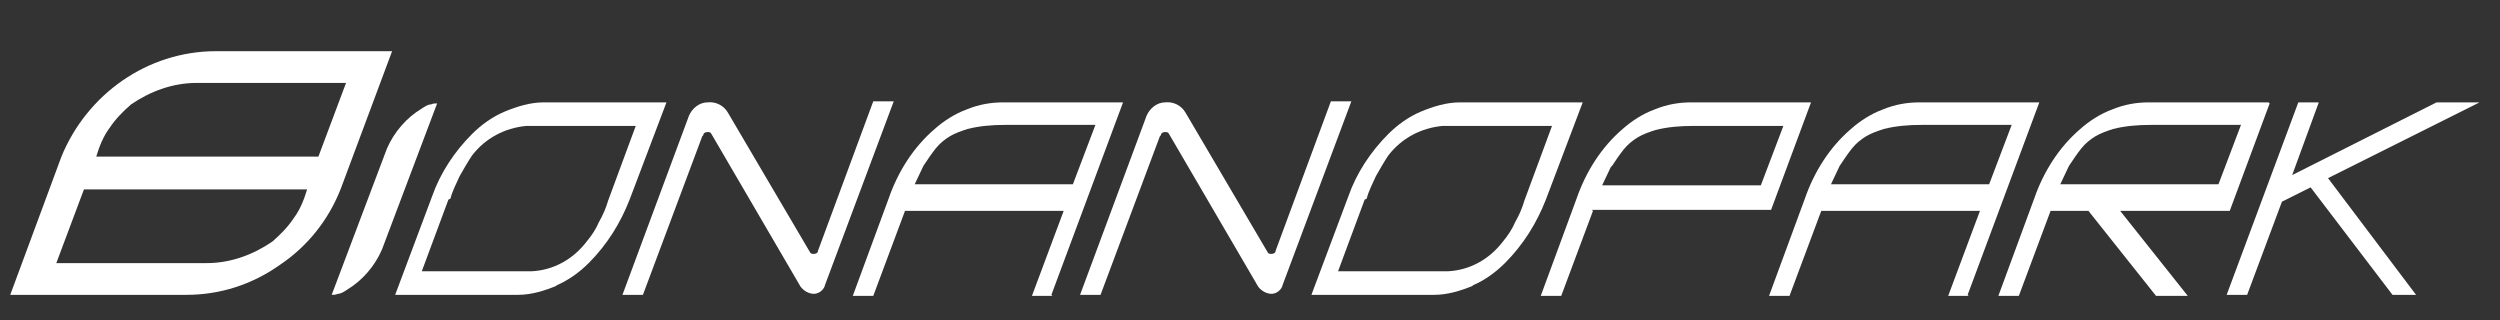
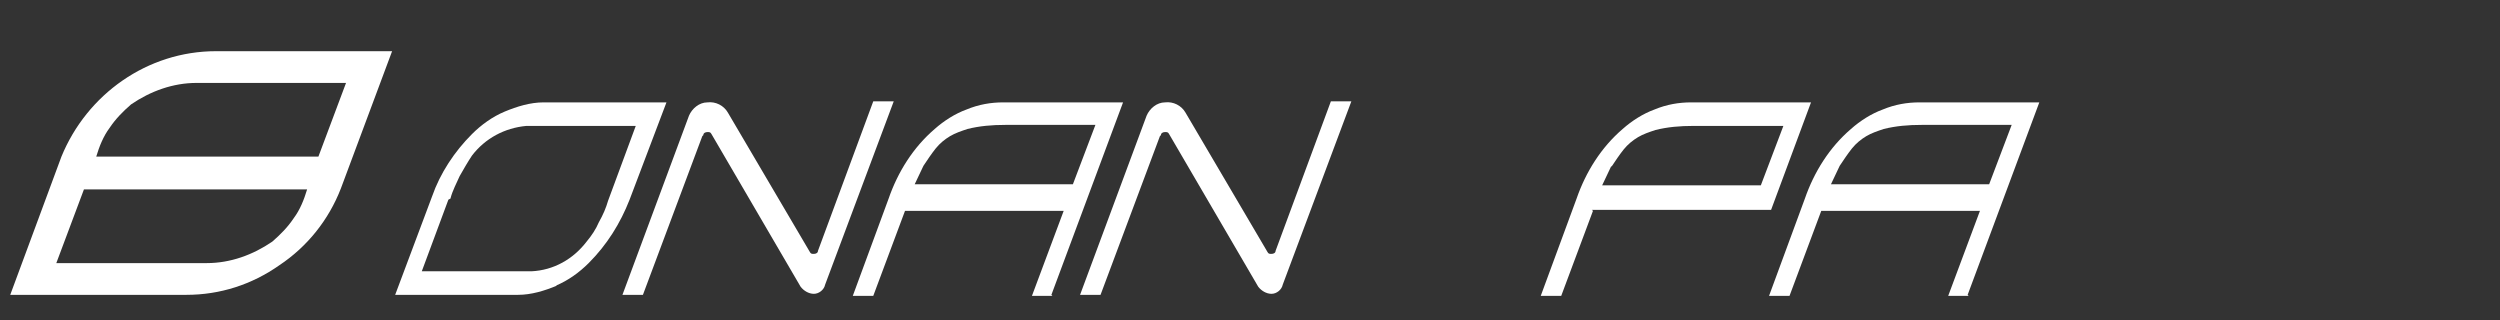
<svg xmlns="http://www.w3.org/2000/svg" id="Warstwa_1" data-name="Warstwa 1" version="1.1" viewBox="0 0 244.2 31.3">
  <rect x="0" y="0" width="244.2" height="31.3" fill="#333333" stroke="none" />
  <defs>
    <style>
      .cls-1 {
        fill: #fff;
        stroke-width: 0px;
      }
    </style>
  </defs>
-   <path class="cls-1" d="M21.1,5c-6.7,0-12.6,4.2-15.1,10.3L1,28.8h17.2c3.3,0,6.4-1,9.1-2.9,2.7-1.8,4.8-4.4,6-7.5l5-13.4h-17.2ZM28.7,21.3c-.6.9-1.3,1.6-2.1,2.3-1.9,1.3-4.1,2.1-6.4,2.1H5.5l2.7-7.2h21.8c-.3,1-.7,2-1.3,2.8ZM31.2,15.3H9.4c.3-1,.7-2,1.3-2.8.6-.9,1.3-1.6,2.1-2.3,1.9-1.3,4.1-2.1,6.4-2.1h14.6l-2.7,7.2Z" />
-   <path class="cls-1" d="M33.9,28.3c1.5-.9,2.7-2.3,3.4-3.9l5.4-14.3c-.2,0-.4,0-.6.1-.3,0-.6.2-.9.4-1.5.9-2.7,2.3-3.4,3.9l-5.4,14.3c.2,0,.4,0,.6-.1.3,0,.6-.2.9-.4Z" />
+   <path class="cls-1" d="M21.1,5c-6.7,0-12.6,4.2-15.1,10.3L1,28.8h17.2c3.3,0,6.4-1,9.1-2.9,2.7-1.8,4.8-4.4,6-7.5l5-13.4ZM28.7,21.3c-.6.9-1.3,1.6-2.1,2.3-1.9,1.3-4.1,2.1-6.4,2.1H5.5l2.7-7.2h21.8c-.3,1-.7,2-1.3,2.8ZM31.2,15.3H9.4c.3-1,.7-2,1.3-2.8.6-.9,1.3-1.6,2.1-2.3,1.9-1.3,4.1-2.1,6.4-2.1h14.6l-2.7,7.2Z" />
  <path class="cls-1" d="M54.3,27.9c1.2-.5,2.3-1.3,3.2-2.2,1.8-1.8,3.1-3.9,4-6.2l3.6-9.5h-12c-1.3,0-2.6.4-3.8.9-1.2.5-2.3,1.3-3.2,2.2-1.7,1.7-3.1,3.8-3.9,6.1l-3.6,9.6h12c1.3,0,2.6-.4,3.8-.9ZM44,19.4c.2-.8.6-1.5.9-2.2.4-.7.8-1.4,1.2-2,1.3-1.7,3.2-2.7,5.3-2.9h10.7l-2.7,7.3c-.2.7-.5,1.4-.9,2.1-.3.7-.7,1.3-1.2,1.9-1.3,1.7-3.2,2.8-5.4,2.9h-10.7l2.6-7Z" />
  <path class="cls-1" d="M102.7,28.8l7-18.8h-11.7c-1.2,0-2.4.2-3.6.7-1.1.4-2.2,1.1-3.1,1.9-2.1,1.8-3.6,4.2-4.5,6.8l-3.5,9.5h2l3.1-8.3h15.5l-3.1,8.3h2ZM89.3,18.1c.3-.6.6-1.3.9-1.9.4-.6.8-1.2,1.2-1.7.4-.5.9-.9,1.4-1.2.5-.3,1.1-.5,1.7-.7,1.2-.3,2.4-.4,3.7-.4h8.8l-2.2,5.8h-15.5Z" />
  <path class="cls-1" d="M192.2,28.8l7-18.8h-11.7c-1.2,0-2.4.2-3.6.7-1.1.4-2.2,1.1-3.1,1.9-2.1,1.8-3.6,4.2-4.5,6.8l-3.5,9.5h2l3.1-8.3h15.5l-3.1,8.3h2ZM178.8,18.1c.3-.6.6-1.3.9-1.9.4-.6.8-1.2,1.2-1.7.4-.5.9-.9,1.4-1.2.5-.3,1.1-.5,1.7-.7,1.2-.3,2.4-.4,3.7-.4h8.8l-2.2,5.8h-15.5Z" />
  <path class="cls-1" d="M155.5,20.5h17.5s3.9-10.5,3.9-10.5h-11.7c-1.2,0-2.4.2-3.6.7-1.1.4-2.2,1.1-3.1,1.9-2.1,1.8-3.6,4.2-4.5,6.8l-3.5,9.5h2l3.1-8.3ZM157.4,16.3c.4-.6.8-1.2,1.2-1.7.4-.5.9-.9,1.4-1.2.5-.3,1.1-.5,1.7-.7,1.2-.3,2.4-.4,3.7-.4h8.8l-2.2,5.8h-15.5c.3-.6.6-1.3.9-1.9Z" />
  <path class="cls-1" d="M113.4,13.2c0-.2.2-.3.4-.3.2,0,.3,0,.4.2l8.7,14.9c.3.4.8.7,1.3.7.5,0,1-.4,1.1-.9l6.7-17.9h-2l-5.4,14.6c0,.2-.2.3-.4.3-.2,0-.3,0-.4-.2l-8-13.6c-.4-.7-1.2-1.1-2-1-.8,0-1.5.6-1.8,1.3l-6.5,17.5h2l5.8-15.5Z" />
-   <path class="cls-1" d="M221.6,10h-11.7c-1.2,0-2.4.2-3.6.7-1.1.4-2.2,1.1-3.1,1.9-2.1,1.8-3.6,4.2-4.5,6.8l-3.5,9.5h2l3.1-8.3h3.7s6.6,8.3,6.6,8.3h3.1l-6.6-8.3h10.7s3.9-10.5,3.9-10.5ZM201.2,18.1c.3-.6.6-1.3.9-1.9.4-.6.8-1.2,1.2-1.7.4-.5.9-.9,1.4-1.2.5-.3,1.1-.5,1.7-.7,1.2-.3,2.4-.4,3.7-.4h8.8l-2.2,5.8h-15.5Z" />
  <path class="cls-1" d="M68.7,13.2c0-.2.2-.3.4-.3.2,0,.3,0,.4.2l8.7,14.9c.3.4.8.7,1.3.7.5,0,1-.4,1.1-.9l6.7-17.9h-2l-5.4,14.6c0,.2-.2.3-.4.3-.2,0-.3,0-.4-.2l-8-13.6c-.4-.7-1.2-1.1-2-1-.8,0-1.5.6-1.8,1.3l-6.5,17.5h2l5.8-15.5Z" />
-   <path class="cls-1" d="M143.8,27.9c1.2-.5,2.3-1.3,3.2-2.2,1.8-1.8,3.1-3.9,4-6.2l3.6-9.5h-12c-1.3,0-2.6.4-3.8.9-1.2.5-2.3,1.3-3.2,2.2-1.7,1.7-3.1,3.8-3.9,6.1l-3.6,9.6h12c1.3,0,2.6-.4,3.8-.9ZM133.5,19.4c.2-.8.6-1.5.9-2.2.4-.7.8-1.4,1.2-2,1.3-1.7,3.2-2.7,5.3-2.9h10.7l-2.7,7.3c-.2.7-.5,1.4-.9,2.1-.3.7-.7,1.3-1.2,1.9-1.3,1.7-3.2,2.8-5.4,2.9h-10.7l2.6-7Z" />
-   <polygon class="cls-1" points="238 10 223.9 17.1 226.5 10 224.5 10 217.5 28.8 219.5 28.8 222.9 19.7 225.7 18.3 233.7 28.8 236 28.8 227.4 17.4 242.2 10 238 10" />
</svg>